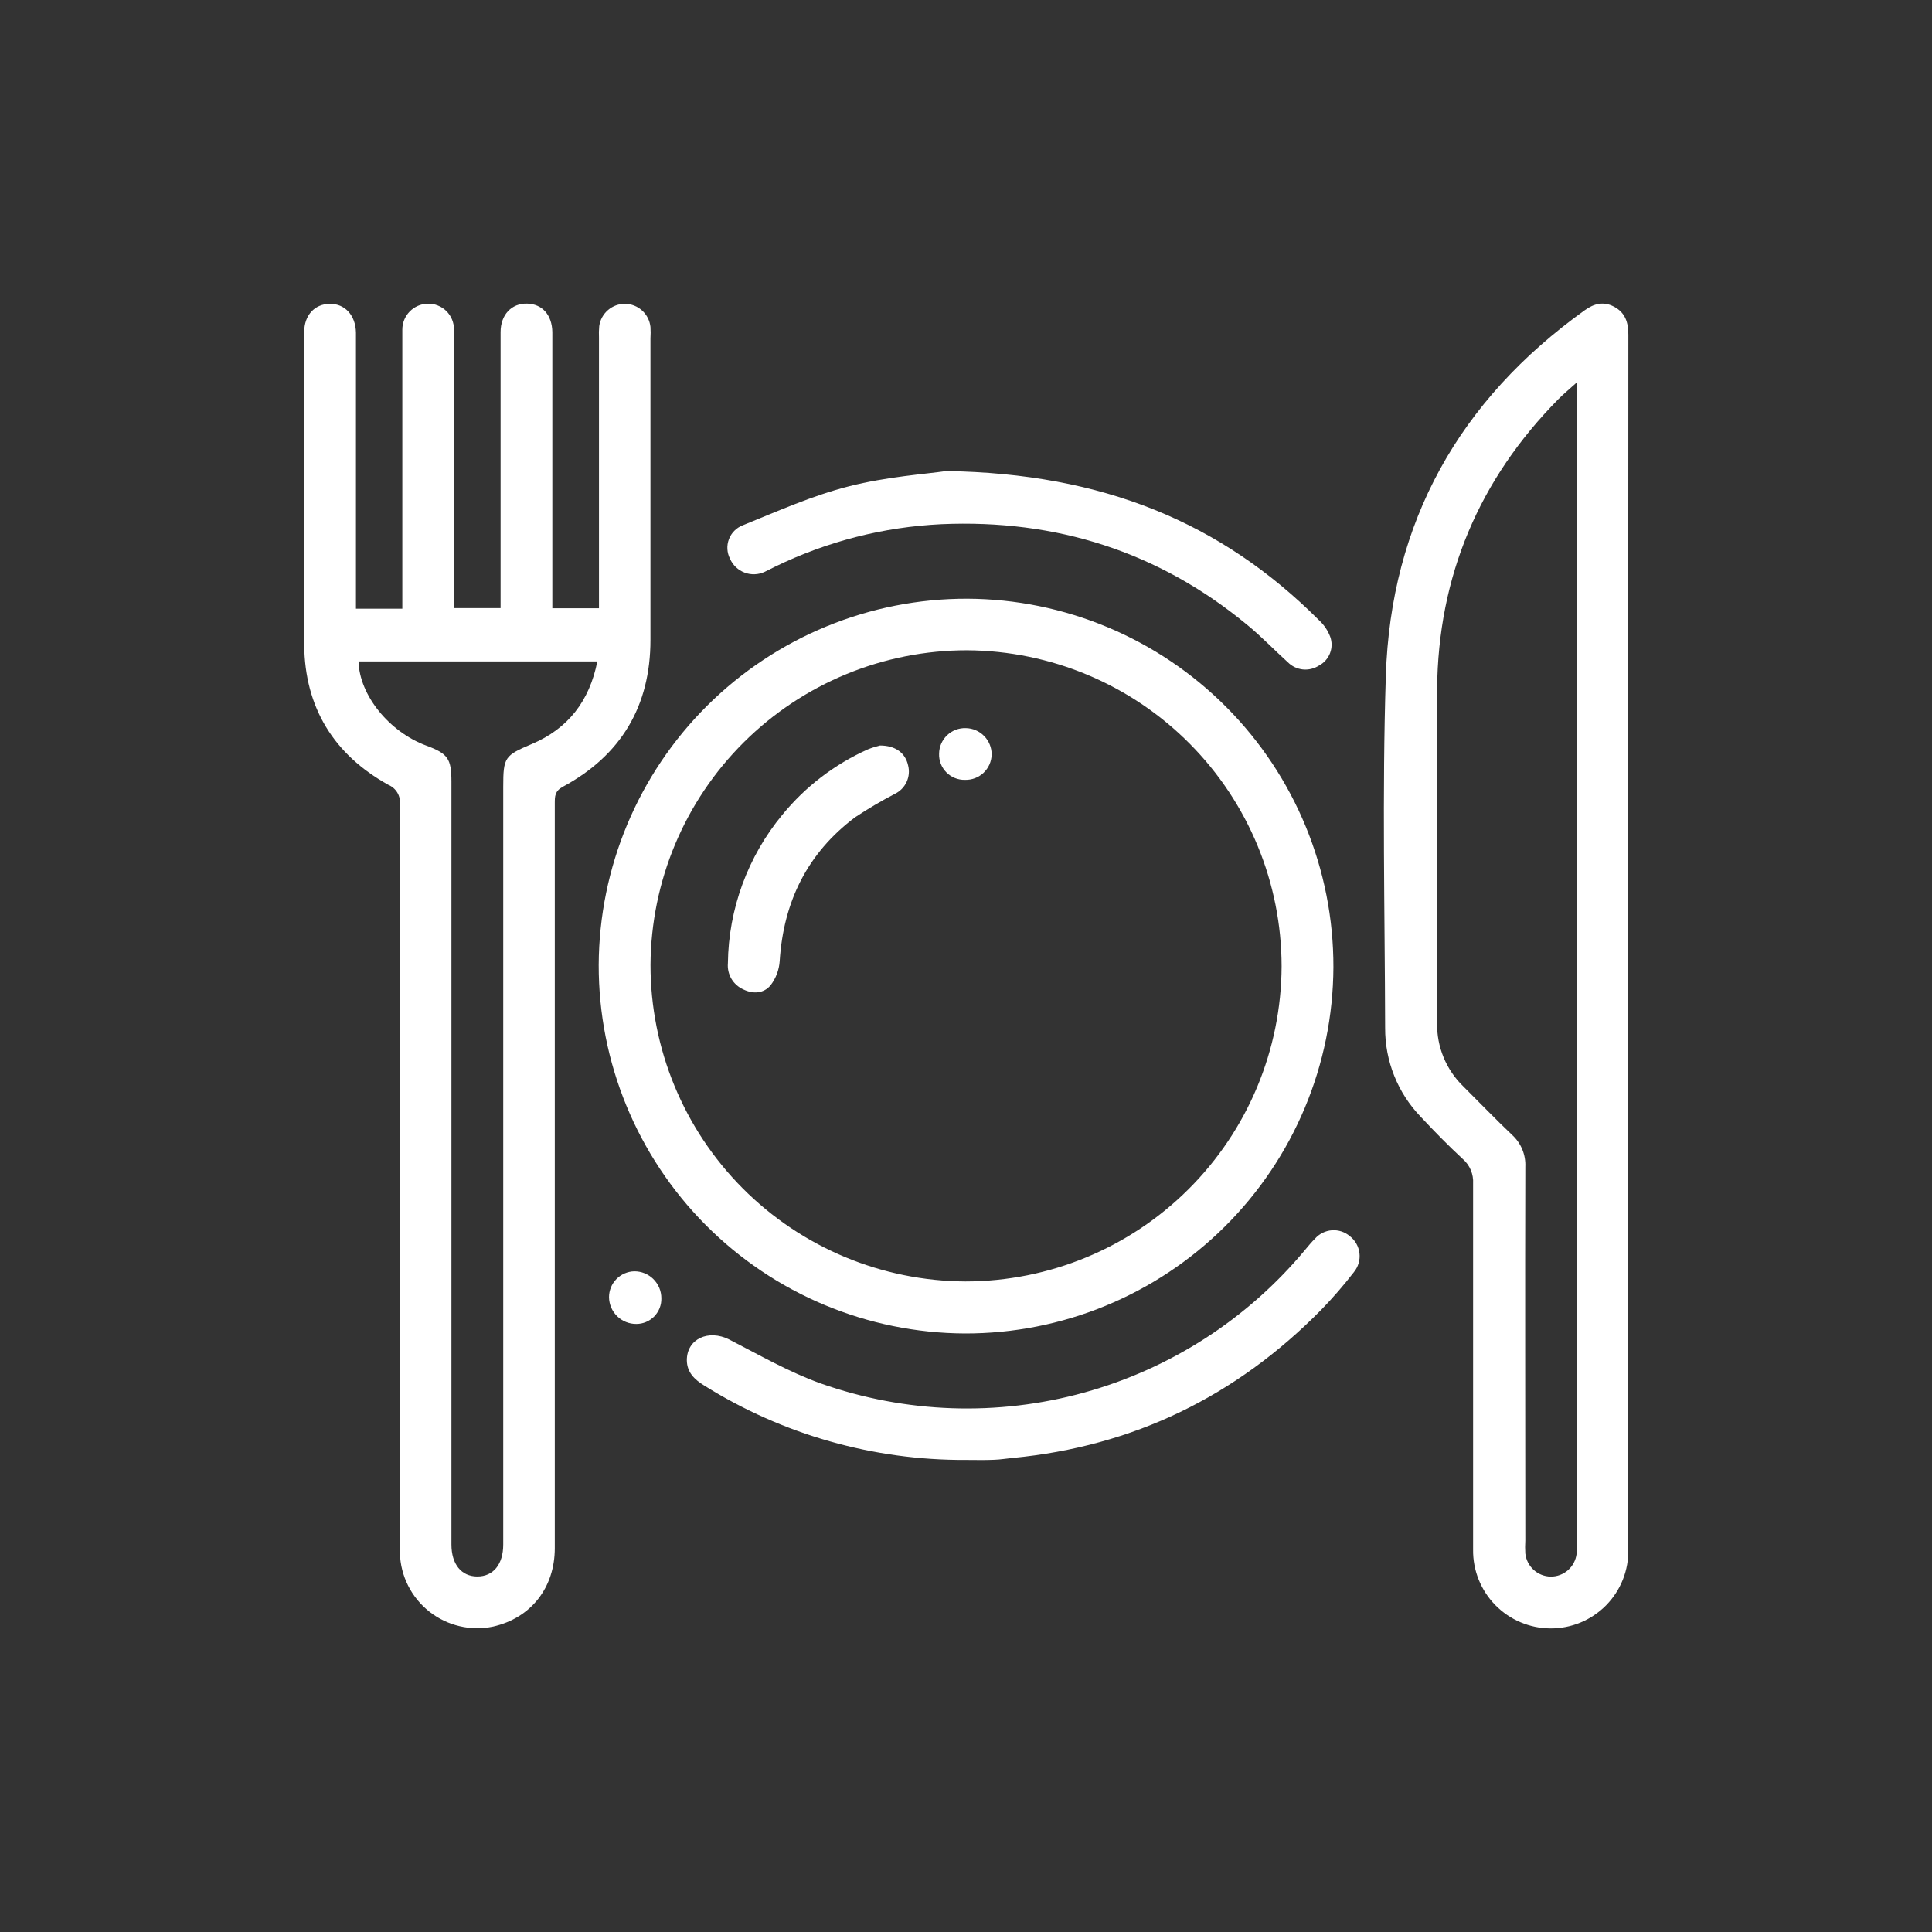
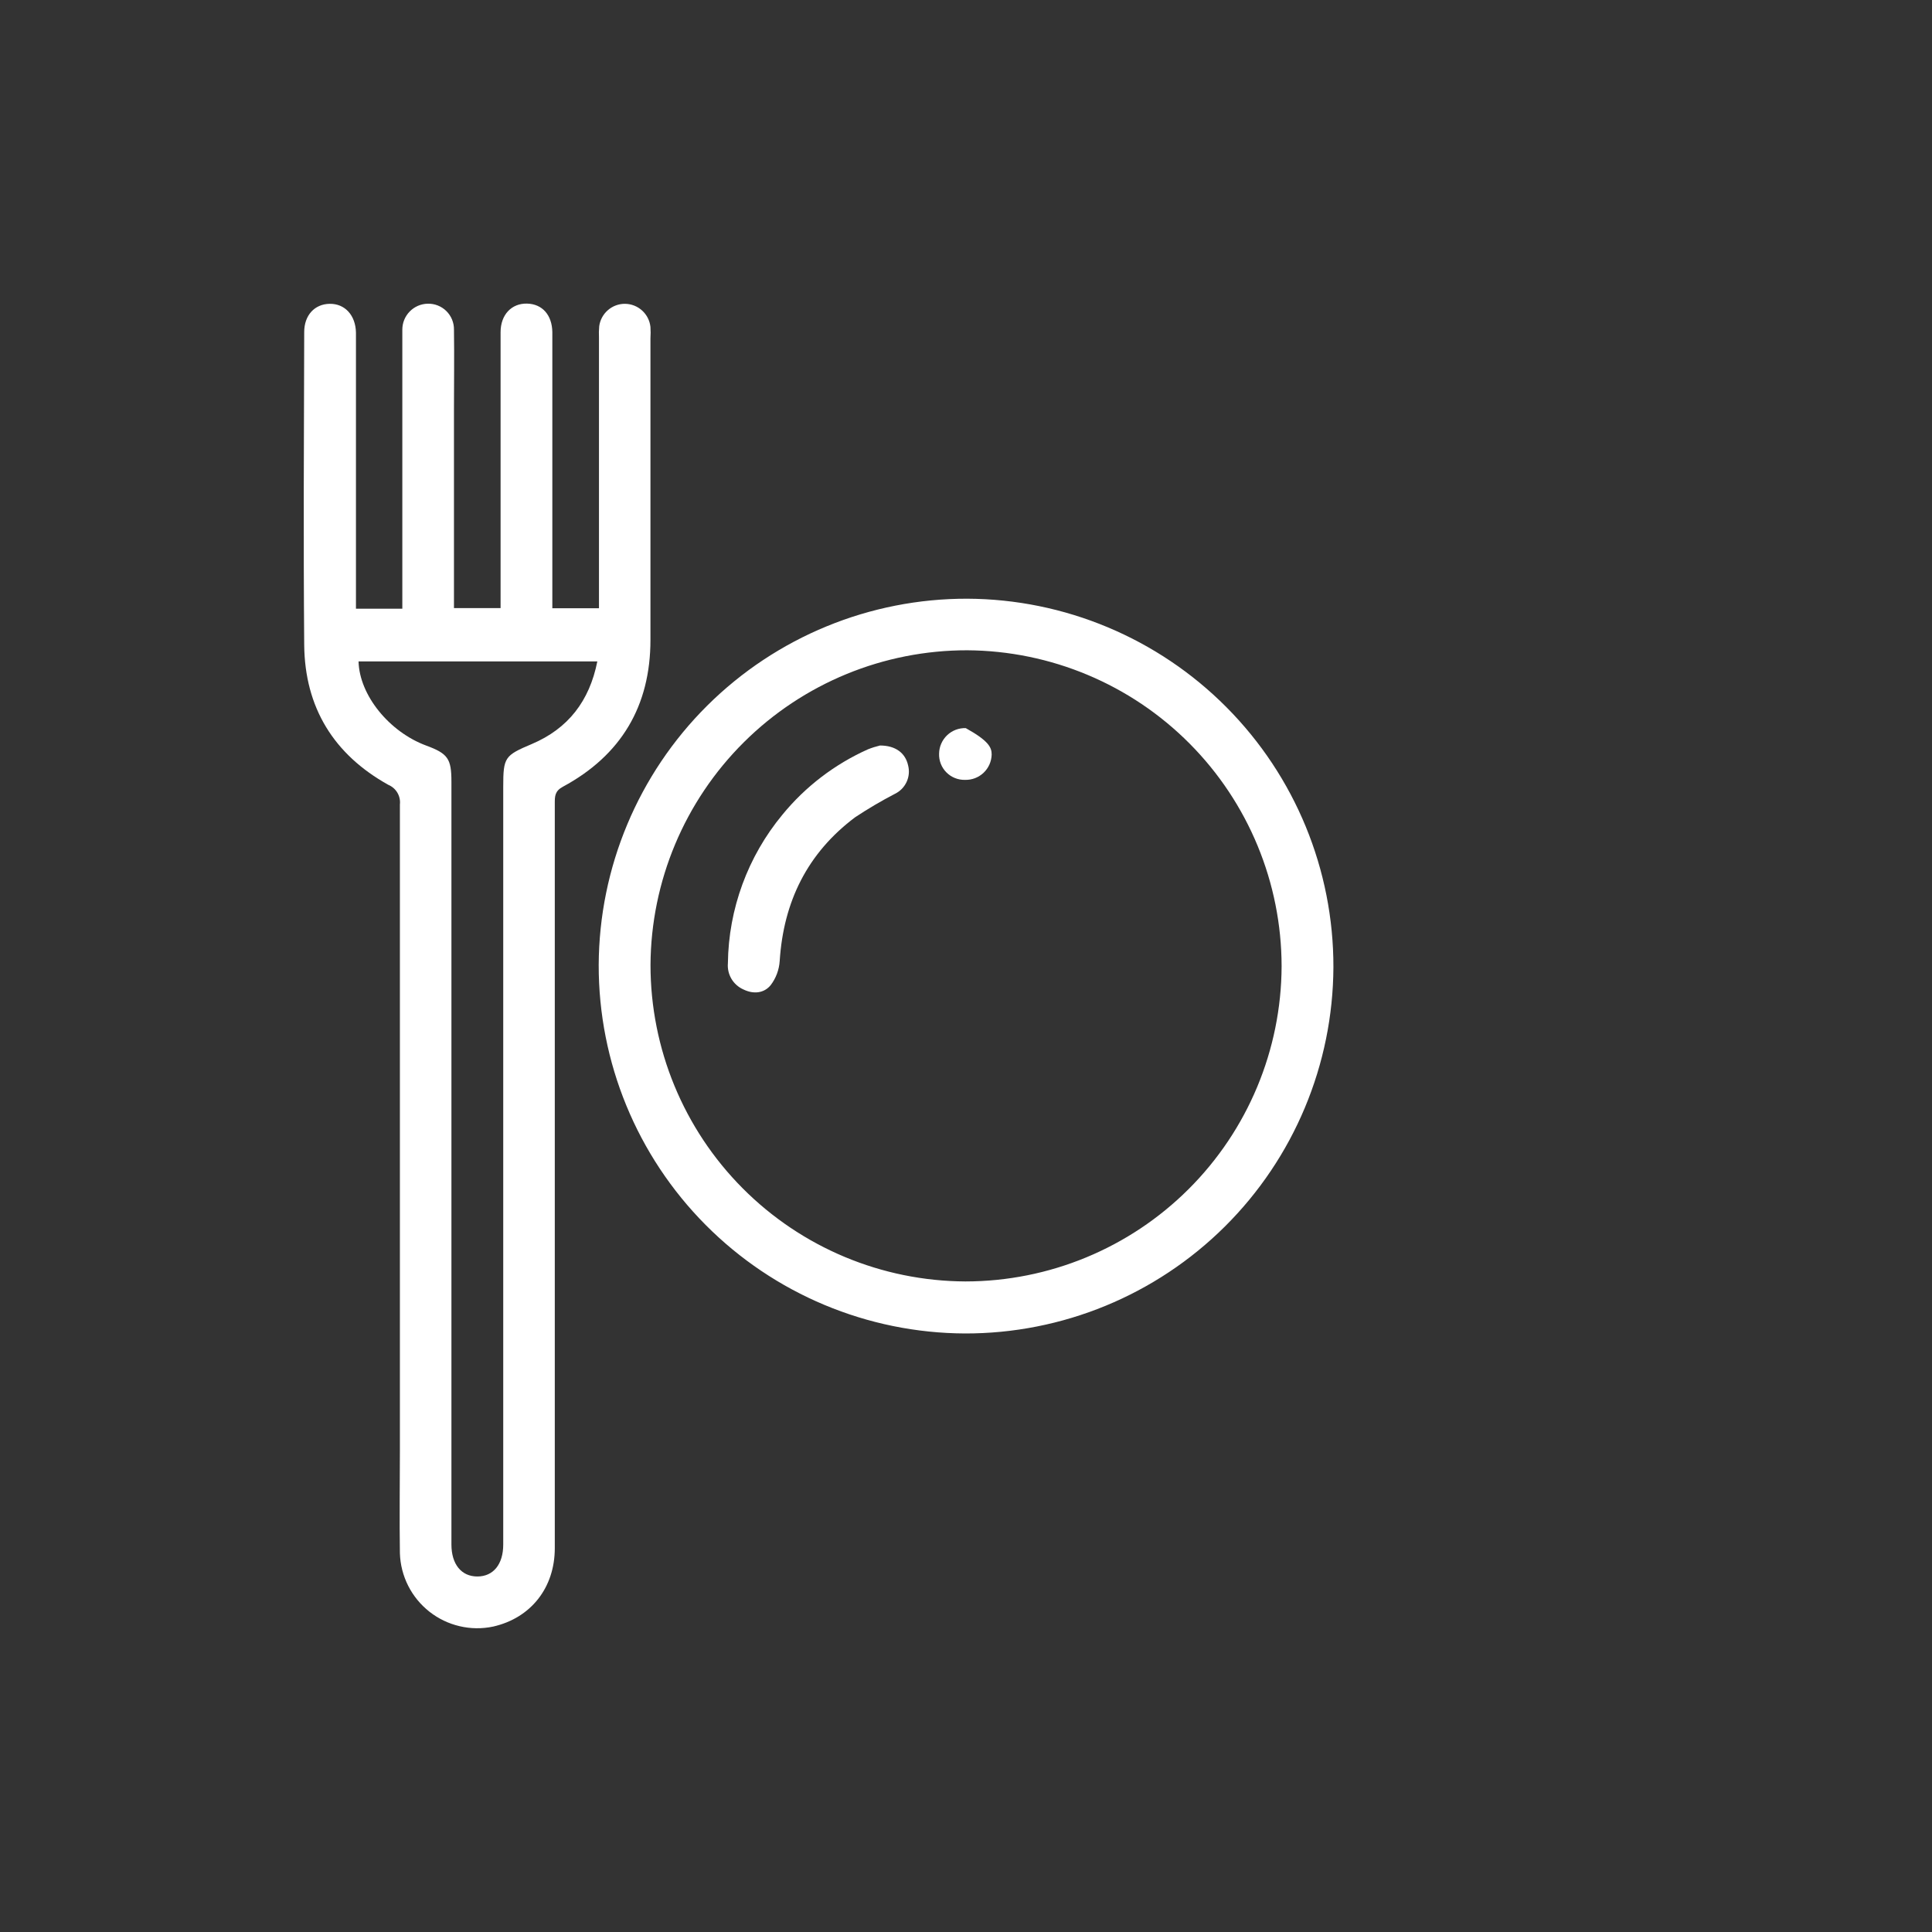
<svg xmlns="http://www.w3.org/2000/svg" width="70" height="70" viewBox="0 0 70 70" fill="none">
  <rect x="0" y="0" width="70" height="70" fill="#333333" stroke="none" />
  <path d="M12.888 22.054H14.577V12.318C14.577 12.192 14.577 12.068 14.577 11.942C14.577 11.697 14.673 11.462 14.844 11.287C15.015 11.111 15.248 11.01 15.493 11.004C15.618 11 15.743 11.021 15.859 11.067C15.976 11.113 16.082 11.181 16.171 11.269C16.26 11.357 16.331 11.462 16.378 11.577C16.426 11.693 16.45 11.817 16.448 11.942C16.462 12.911 16.448 13.88 16.448 14.848V22.032H18.137V21.5C18.137 18.347 18.137 15.192 18.137 12.036C18.137 11.404 18.534 10.987 19.095 11C19.656 11.013 20.001 11.421 20.012 12.029C20.012 12.138 20.012 12.248 20.012 12.357V22.037H21.702V12.237C21.695 12.097 21.698 11.956 21.711 11.817C21.742 11.591 21.855 11.384 22.028 11.235C22.2 11.086 22.421 11.005 22.649 11.008C22.878 11.011 23.097 11.098 23.266 11.252C23.435 11.406 23.542 11.616 23.567 11.843C23.576 11.983 23.576 12.123 23.567 12.263C23.567 15.903 23.567 19.543 23.567 23.182C23.567 25.583 22.503 27.368 20.392 28.506C20.101 28.663 20.101 28.853 20.101 29.104C20.101 38.099 20.101 47.095 20.101 56.093C20.101 57.527 19.233 58.625 17.867 58.934C17.466 59.019 17.052 59.014 16.653 58.92C16.254 58.827 15.881 58.648 15.559 58.395C15.237 58.141 14.974 57.821 14.789 57.455C14.604 57.089 14.502 56.688 14.489 56.278C14.47 55.045 14.489 53.81 14.489 52.577C14.489 44.768 14.489 36.959 14.489 29.149C14.506 29.001 14.474 28.852 14.399 28.723C14.323 28.594 14.208 28.494 14.07 28.436C12.092 27.336 11.043 25.632 11.022 23.368C10.991 19.59 11.011 15.809 11.022 12.031C11.022 11.424 11.398 11.015 11.946 11.008C12.494 11 12.884 11.419 12.897 12.051C12.897 12.16 12.897 12.269 12.897 12.378V22.054H12.888ZM21.645 23.965H12.991C13.021 25.185 14.102 26.52 15.446 27.015C16.227 27.304 16.356 27.488 16.356 28.318V55.959C16.356 56.676 16.717 57.119 17.295 57.119C17.873 57.119 18.233 56.678 18.233 55.963C18.233 55.837 18.233 55.713 18.233 55.588V28.507C18.233 27.434 18.288 27.372 19.269 26.957C20.583 26.399 21.356 25.403 21.642 23.965H21.645Z" fill="white" />
-   <path d="M58.996 34.197C58.996 41.507 58.996 48.818 58.996 56.13C59.005 56.506 58.938 56.879 58.8 57.229C58.662 57.578 58.454 57.896 58.191 58.164C57.927 58.431 57.612 58.643 57.265 58.787C56.918 58.931 56.545 59.003 56.17 59C55.798 58.998 55.431 58.922 55.09 58.777C54.748 58.632 54.438 58.421 54.178 58.156C53.918 57.89 53.713 57.576 53.575 57.232C53.437 56.887 53.368 56.518 53.373 56.147C53.373 51.725 53.373 47.303 53.373 42.884C53.383 42.716 53.355 42.549 53.29 42.394C53.225 42.239 53.125 42.102 52.998 41.992C52.472 41.504 51.968 40.992 51.478 40.466C50.643 39.601 50.18 38.445 50.186 37.243C50.175 32.993 50.076 28.742 50.211 24.496C50.387 18.912 52.878 14.491 57.423 11.237C57.75 11.002 58.097 10.91 58.474 11.109C58.884 11.323 58.998 11.681 58.998 12.124C58.994 19.483 58.994 26.84 58.996 34.197ZM57.12 13.866C56.847 14.112 56.647 14.277 56.464 14.461C53.589 17.373 52.103 20.879 52.069 24.973C52.035 29.001 52.069 33.029 52.069 37.059C52.06 37.489 52.141 37.916 52.305 38.313C52.47 38.711 52.714 39.07 53.024 39.368C53.612 39.952 54.184 40.55 54.785 41.119C54.945 41.265 55.072 41.445 55.155 41.645C55.238 41.846 55.276 42.062 55.265 42.279C55.252 46.784 55.265 51.306 55.265 55.819C55.255 55.974 55.255 56.13 55.265 56.286C55.29 56.514 55.397 56.724 55.566 56.879C55.736 57.033 55.956 57.12 56.185 57.123C56.415 57.125 56.638 57.042 56.811 56.89C56.984 56.738 57.095 56.528 57.123 56.299C57.14 56.128 57.144 55.956 57.136 55.785V13.866H57.12Z" fill="white" />
  <path d="M21.692 34.961C21.708 31.431 23.122 28.053 25.625 25.565C28.128 23.078 31.516 21.685 35.044 21.692C38.573 21.707 41.951 23.122 44.438 25.625C46.926 28.128 48.319 31.516 48.312 35.045C48.296 38.574 46.882 41.953 44.379 44.44C41.876 46.928 38.488 48.321 34.96 48.314C31.431 48.298 28.053 46.884 25.566 44.381C23.078 41.877 21.685 38.49 21.692 34.961ZM46.435 35.011C46.432 31.986 45.233 29.084 43.099 26.939C40.966 24.794 38.071 23.58 35.046 23.561C32.014 23.557 29.105 24.754 26.954 26.89C24.803 29.027 23.586 31.929 23.569 34.961C23.568 37.993 24.768 40.903 26.906 43.052C29.045 45.202 31.948 46.416 34.98 46.429C38.011 46.427 40.918 45.225 43.064 43.085C45.211 40.945 46.423 38.042 46.435 35.011Z" fill="white" />
-   <path d="M35.001 52.896C31.646 52.915 28.355 51.979 25.512 50.199C25.159 49.981 24.89 49.722 24.885 49.283C24.885 48.507 25.671 48.156 26.42 48.532C27.512 49.095 28.59 49.714 29.738 50.126C32.811 51.209 36.143 51.324 39.283 50.455C42.424 49.586 45.222 47.775 47.302 45.266C47.412 45.134 47.521 45.001 47.643 44.881C47.8 44.702 48.02 44.593 48.257 44.575C48.494 44.558 48.728 44.635 48.908 44.789C49.004 44.864 49.084 44.956 49.144 45.062C49.204 45.168 49.242 45.285 49.256 45.406C49.27 45.527 49.26 45.649 49.226 45.766C49.192 45.883 49.135 45.992 49.058 46.086C48.687 46.568 48.288 47.028 47.863 47.464C44.781 50.593 41.065 52.406 36.682 52.825C36.465 52.845 36.249 52.883 36.031 52.89C35.688 52.907 35.344 52.896 35.001 52.896Z" fill="white" />
-   <path d="M34.284 17.067C39.967 17.155 44.244 18.929 47.78 22.461C47.964 22.628 48.106 22.835 48.195 23.068C48.266 23.262 48.263 23.475 48.188 23.668C48.113 23.861 47.971 24.02 47.788 24.115C47.614 24.227 47.408 24.276 47.203 24.255C46.998 24.233 46.807 24.141 46.661 23.995C46.164 23.546 45.697 23.056 45.181 22.634C41.969 19.982 38.257 18.81 34.107 18.992C32.015 19.092 29.965 19.616 28.081 20.532C27.953 20.594 27.831 20.661 27.705 20.719C27.592 20.772 27.469 20.802 27.344 20.806C27.219 20.811 27.095 20.791 26.978 20.746C26.861 20.702 26.754 20.635 26.663 20.549C26.572 20.462 26.5 20.359 26.45 20.244C26.394 20.136 26.362 20.016 26.355 19.894C26.348 19.772 26.367 19.65 26.411 19.535C26.454 19.421 26.521 19.317 26.608 19.23C26.694 19.144 26.797 19.076 26.912 19.032C28.178 18.52 29.441 17.953 30.759 17.62C32.133 17.269 33.561 17.174 34.284 17.067Z" fill="white" />
-   <path d="M23.962 47.039C23.965 47.16 23.944 47.281 23.9 47.394C23.855 47.506 23.789 47.609 23.705 47.696C23.62 47.782 23.519 47.851 23.407 47.898C23.296 47.945 23.176 47.969 23.055 47.969C22.796 47.971 22.546 47.871 22.36 47.689C22.175 47.507 22.069 47.26 22.066 47C22.066 46.755 22.161 46.52 22.332 46.345C22.503 46.17 22.735 46.068 22.98 46.062C23.109 46.061 23.237 46.085 23.356 46.134C23.475 46.183 23.584 46.255 23.675 46.346C23.766 46.437 23.838 46.545 23.888 46.664C23.937 46.783 23.962 46.911 23.962 47.039Z" fill="white" />
  <path d="M31.884 27.011C32.447 27.011 32.805 27.283 32.903 27.734C32.954 27.933 32.935 28.144 32.848 28.331C32.762 28.517 32.614 28.669 32.43 28.759C31.933 29.017 31.45 29.302 30.983 29.611C29.254 30.908 28.387 32.669 28.25 34.818C28.229 35.136 28.116 35.441 27.923 35.694C27.681 35.991 27.297 36.027 26.936 35.85C26.755 35.77 26.603 35.636 26.502 35.466C26.401 35.295 26.356 35.098 26.373 34.901C26.396 32.933 27.094 31.032 28.349 29.517C29.183 28.498 30.244 27.688 31.446 27.15C31.588 27.093 31.735 27.047 31.884 27.011Z" fill="white" />
-   <path d="M34.963 28.256C34.838 28.259 34.713 28.236 34.597 28.189C34.481 28.143 34.376 28.072 34.288 27.983C34.2 27.894 34.131 27.788 34.086 27.671C34.041 27.554 34.02 27.429 34.025 27.304C34.027 27.18 34.053 27.057 34.103 26.943C34.153 26.829 34.225 26.726 34.315 26.64C34.405 26.554 34.511 26.487 34.627 26.442C34.743 26.398 34.867 26.377 34.991 26.381C35.243 26.384 35.483 26.488 35.658 26.668C35.834 26.848 35.932 27.09 35.93 27.342C35.926 27.465 35.899 27.587 35.849 27.7C35.798 27.813 35.726 27.915 35.636 28C35.547 28.084 35.441 28.151 35.325 28.195C35.21 28.239 35.087 28.259 34.963 28.256Z" fill="white" />
+   <path d="M34.963 28.256C34.838 28.259 34.713 28.236 34.597 28.189C34.481 28.143 34.376 28.072 34.288 27.983C34.2 27.894 34.131 27.788 34.086 27.671C34.041 27.554 34.02 27.429 34.025 27.304C34.027 27.18 34.053 27.057 34.103 26.943C34.153 26.829 34.225 26.726 34.315 26.64C34.405 26.554 34.511 26.487 34.627 26.442C34.743 26.398 34.867 26.377 34.991 26.381C35.834 26.848 35.932 27.09 35.93 27.342C35.926 27.465 35.899 27.587 35.849 27.7C35.798 27.813 35.726 27.915 35.636 28C35.547 28.084 35.441 28.151 35.325 28.195C35.21 28.239 35.087 28.259 34.963 28.256Z" fill="white" />
</svg>